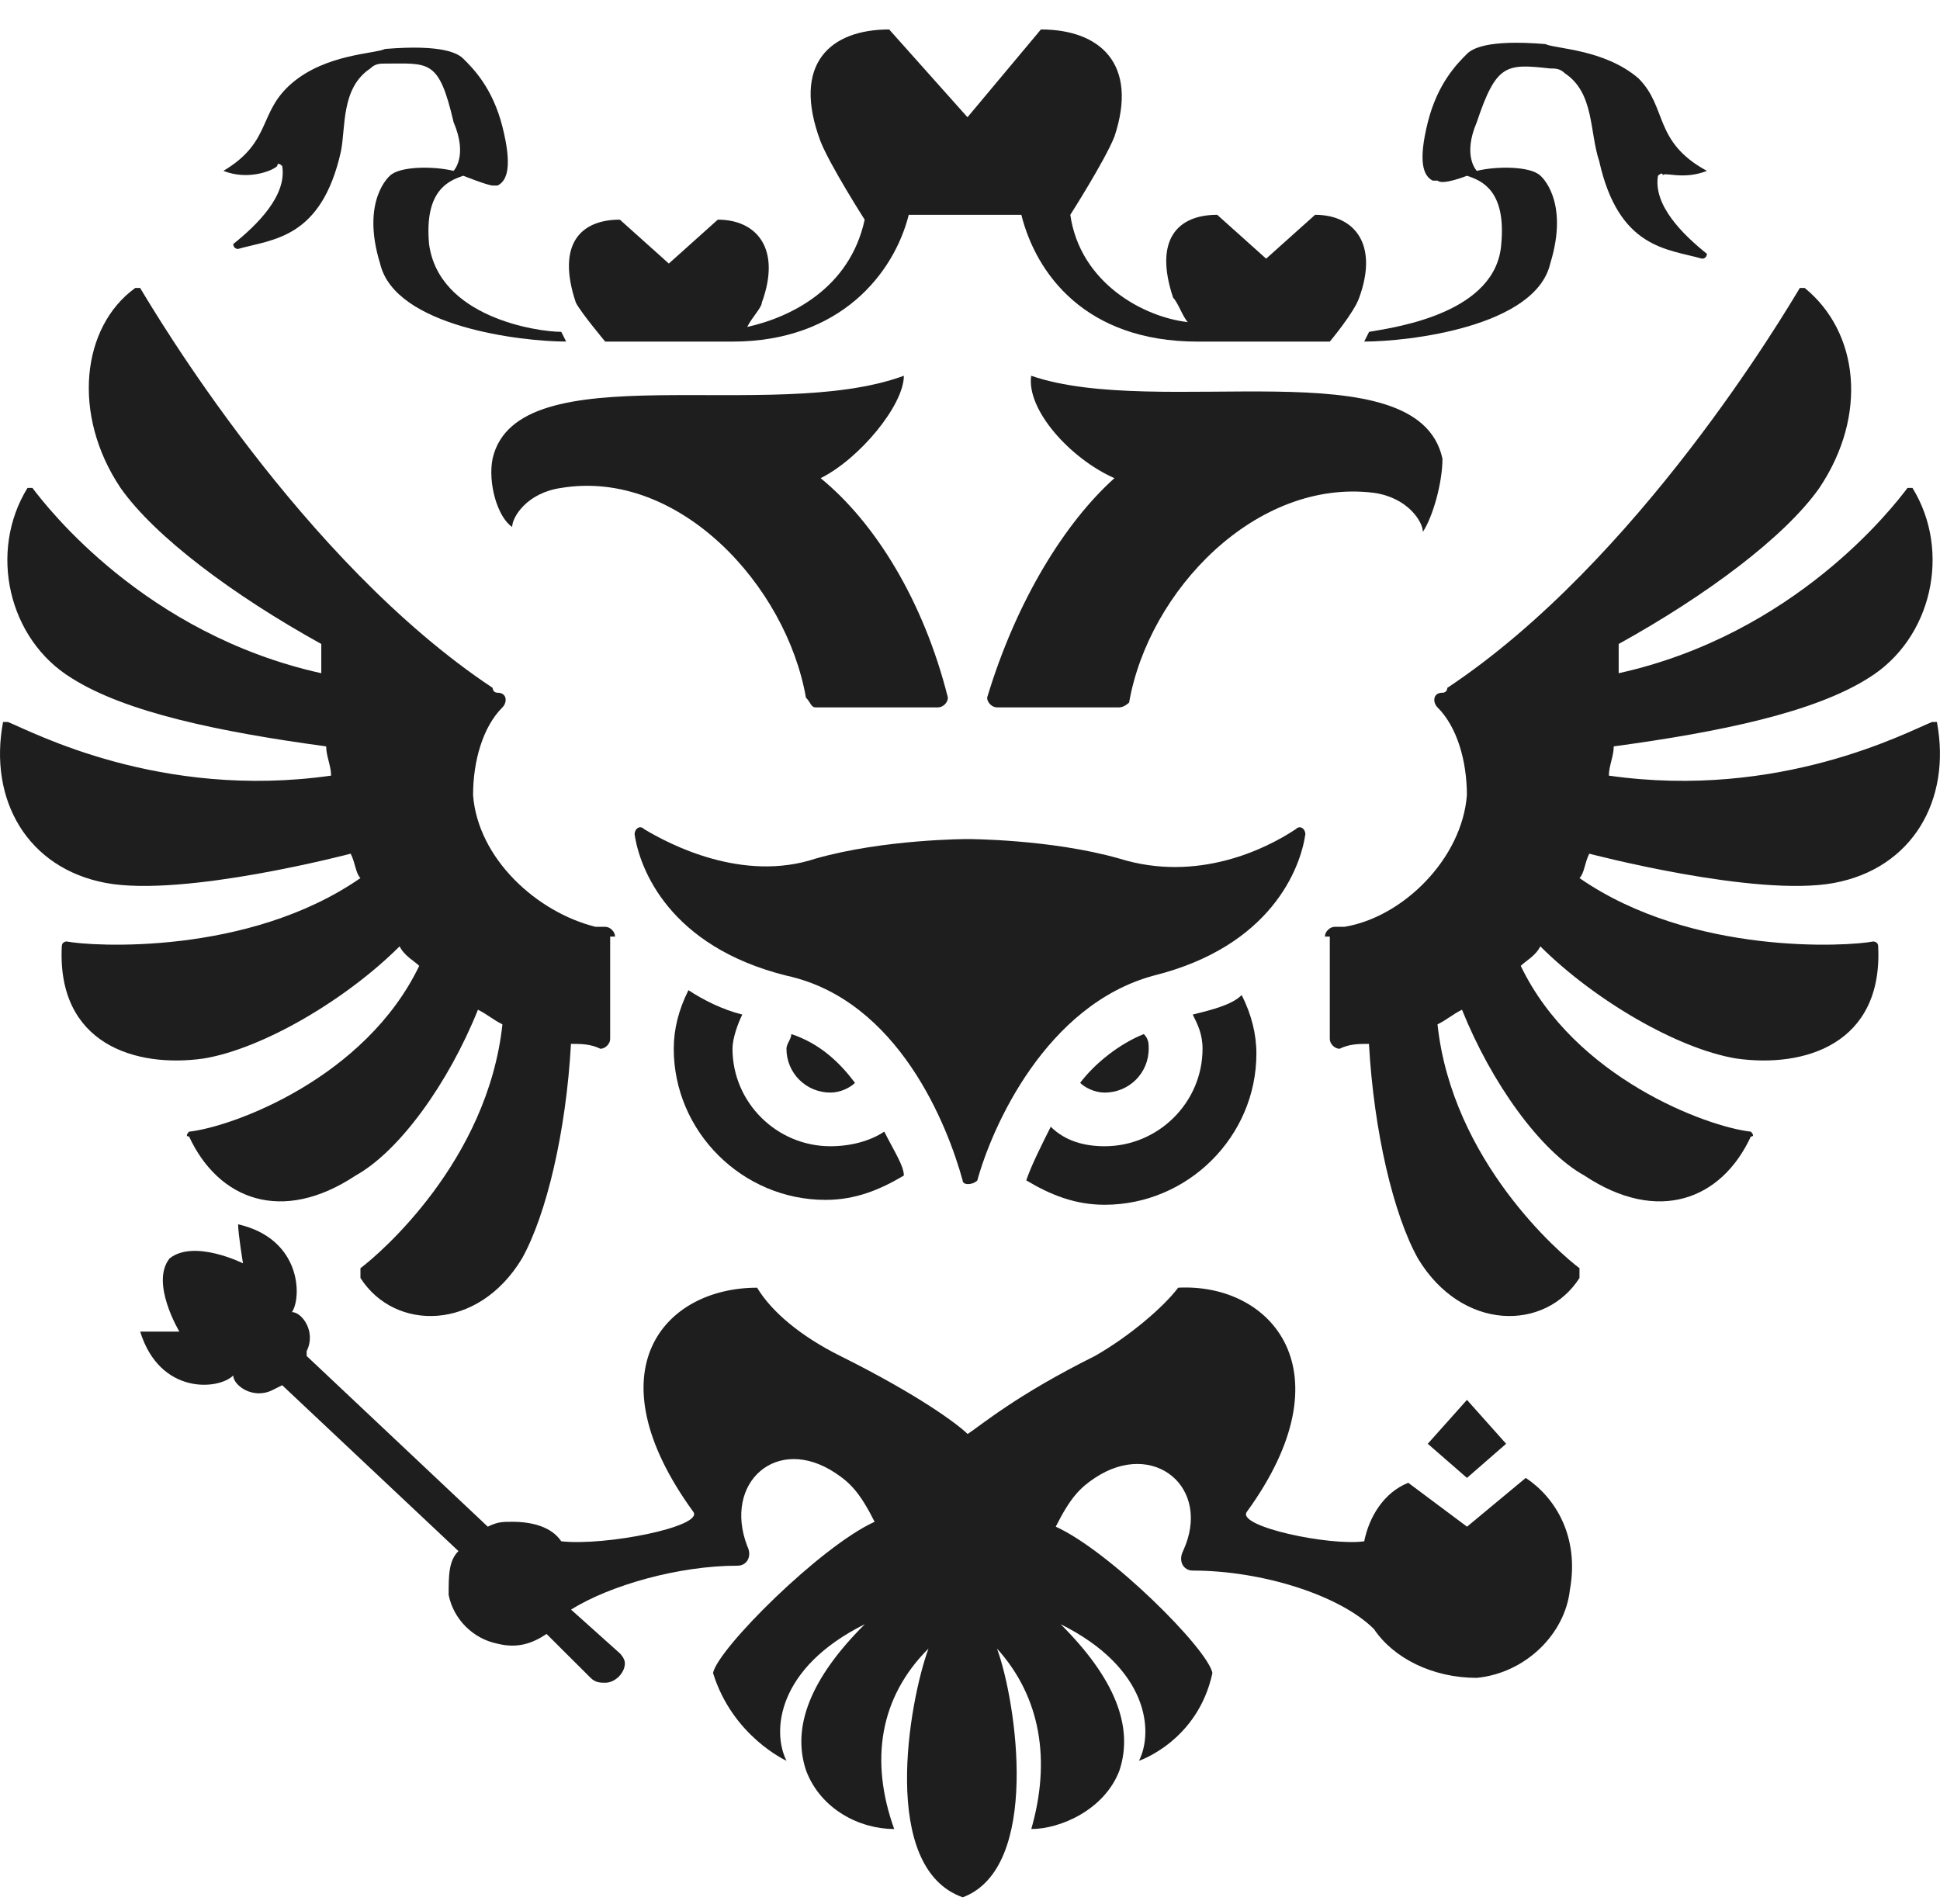
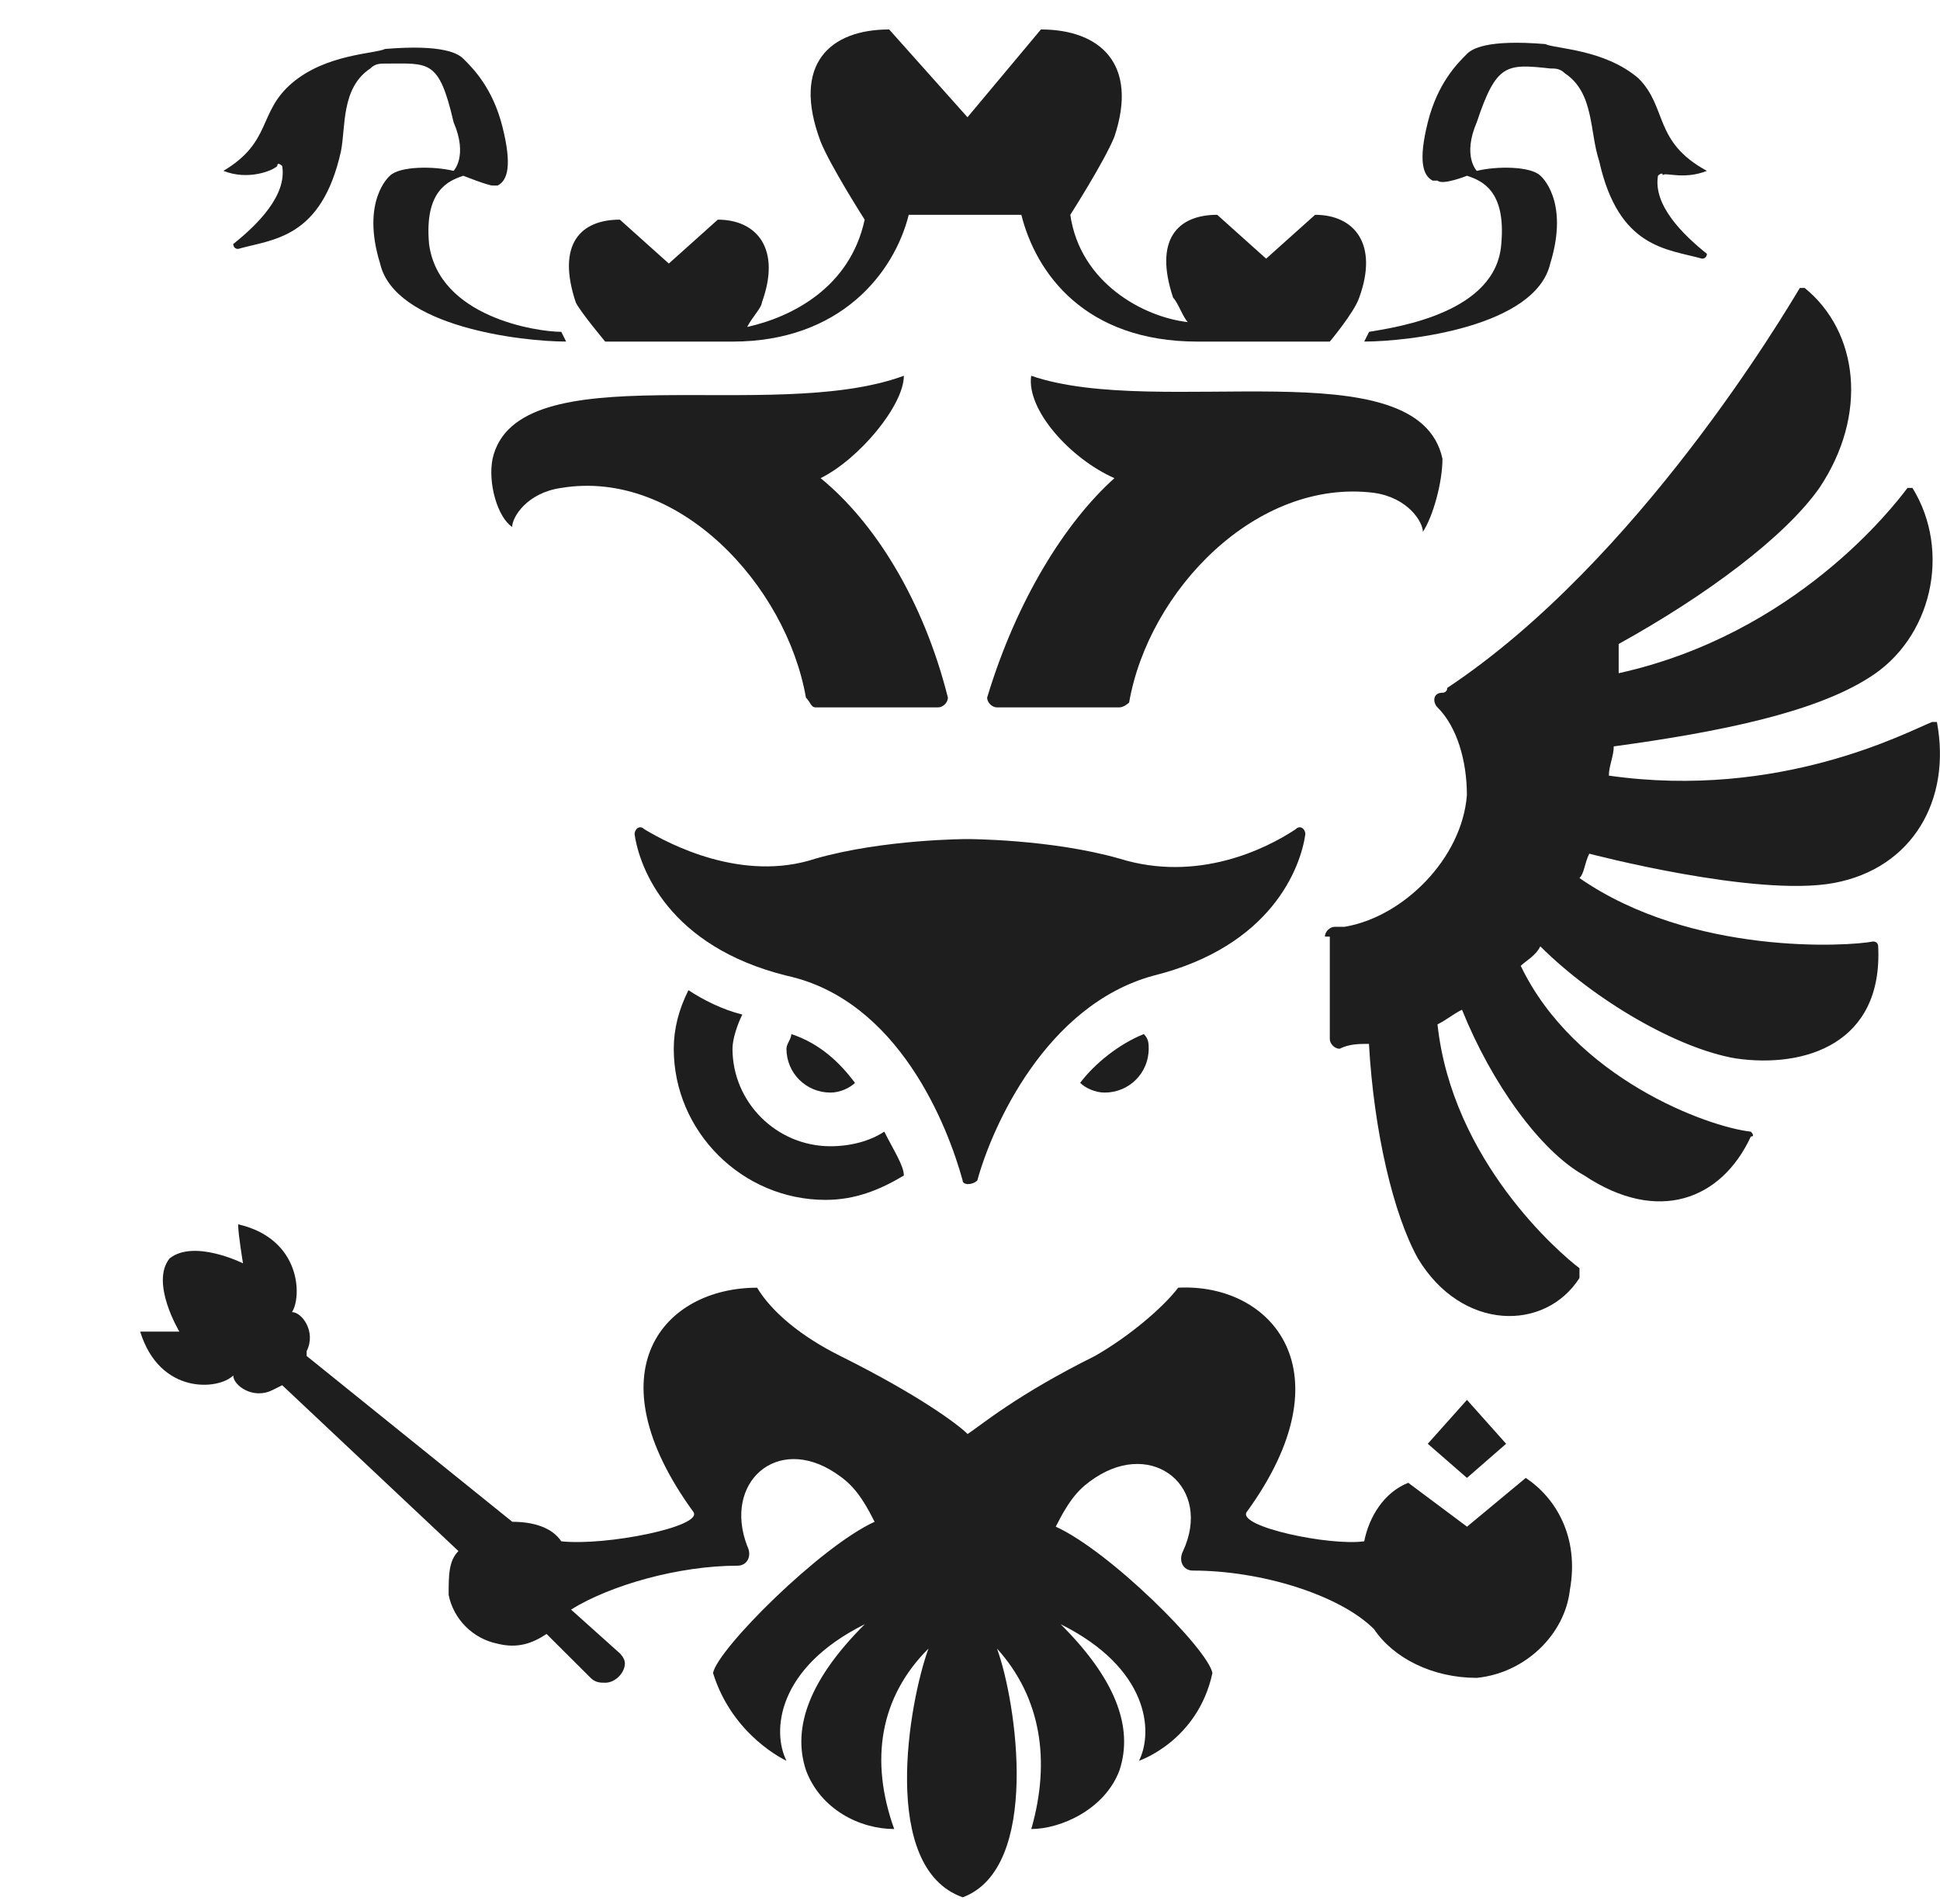
<svg xmlns="http://www.w3.org/2000/svg" width="54" height="53" viewBox="0 0 54 53" fill="none">
  <g clip-path="url(#clip0_3487_20405)">
    <path d="M36.879 26.074C36.879 25.938 37.015 25.802 37.151 25.802C37.288 25.802 37.288 25.802 37.424 25.802C39.059 25.531 40.695 23.902 40.831 22.137C40.831 21.186 40.559 20.236 40.013 19.693C39.877 19.557 39.877 19.285 40.15 19.285C40.286 19.285 40.286 19.15 40.286 19.15C45.601 15.62 49.689 8.695 50.098 8.017C50.098 8.017 50.098 8.017 50.234 8.017C51.734 9.239 52.006 11.547 50.643 13.583C49.689 14.941 47.509 16.57 45.056 17.928C45.056 18.199 45.056 18.471 45.056 18.742C49.962 17.656 52.688 14.126 53.096 13.583H53.233C54.323 15.348 53.778 17.792 52.006 18.878C50.507 19.828 47.918 20.372 44.919 20.779C44.919 21.05 44.783 21.322 44.783 21.593C49.553 22.272 53.096 20.372 53.778 20.1H53.914C54.323 22.272 53.233 24.173 51.052 24.581C48.872 24.988 44.238 23.766 44.238 23.766C44.102 24.037 44.102 24.309 43.965 24.445C47.1 26.617 51.461 26.346 52.142 26.21C52.142 26.21 52.279 26.21 52.279 26.346C52.415 29.061 50.234 29.74 48.327 29.468C46.691 29.197 44.374 27.839 42.875 26.346C42.739 26.617 42.466 26.753 42.33 26.889C43.829 30.011 47.509 31.369 48.735 31.505C48.735 31.505 48.872 31.64 48.735 31.64C47.918 33.406 46.146 34.084 44.102 32.727C42.875 32.048 41.512 30.147 40.695 28.11C40.422 28.246 40.286 28.382 40.013 28.518C40.422 32.319 43.42 34.899 43.965 35.306C43.965 35.306 43.965 35.306 43.965 35.442C43.965 35.442 43.965 35.442 43.965 35.578C43.012 37.071 40.695 37.071 39.468 35.035C38.787 33.813 38.242 31.505 38.105 29.061C37.833 29.061 37.56 29.061 37.288 29.197C37.151 29.197 37.015 29.061 37.015 28.925V26.074H36.879Z" fill="#1E1E1E" />
-     <path d="M17.12 26.074C17.12 25.938 16.984 25.802 16.847 25.802C16.711 25.802 16.711 25.802 16.575 25.802C14.939 25.395 13.304 23.902 13.168 22.137C13.168 21.186 13.44 20.236 13.985 19.693C14.122 19.557 14.122 19.285 13.849 19.285C13.713 19.285 13.713 19.15 13.713 19.15C8.398 15.62 4.309 8.695 3.901 8.017C3.901 8.017 3.901 8.017 3.764 8.017C2.265 9.103 1.993 11.547 3.355 13.583C4.309 14.941 6.49 16.57 8.943 17.928C8.943 18.199 8.943 18.471 8.943 18.742C4.037 17.656 1.311 14.126 0.902 13.583H0.766C-0.324 15.348 0.221 17.792 1.993 18.878C3.492 19.828 6.081 20.372 9.079 20.779C9.079 21.05 9.216 21.322 9.216 21.593C4.446 22.272 0.902 20.372 0.221 20.1H0.085C-0.324 22.272 0.766 24.173 2.947 24.581C5.127 24.988 9.761 23.766 9.761 23.766C9.897 24.037 9.897 24.309 10.033 24.445C6.899 26.617 2.538 26.346 1.856 26.21C1.856 26.21 1.72 26.21 1.72 26.346C1.584 29.061 3.764 29.74 5.672 29.468C7.308 29.197 9.624 27.839 11.123 26.346C11.26 26.617 11.532 26.753 11.669 26.889C10.169 30.011 6.49 31.369 5.263 31.505C5.263 31.505 5.127 31.64 5.263 31.64C6.081 33.406 7.853 34.084 9.897 32.727C11.123 32.048 12.486 30.147 13.304 28.11C13.576 28.246 13.713 28.382 13.985 28.518C13.576 32.319 10.578 34.899 10.033 35.306C10.033 35.306 10.033 35.306 10.033 35.442C10.033 35.442 10.033 35.442 10.033 35.578C10.987 37.071 13.304 37.071 14.53 35.035C15.212 33.813 15.757 31.505 15.893 29.061C16.166 29.061 16.438 29.061 16.711 29.197C16.847 29.197 16.984 29.061 16.984 28.925V26.074H17.12Z" fill="#1E1E1E" />
    <path d="M16.846 9.51H20.389C23.387 9.51 24.886 7.609 25.295 5.98H28.429C28.838 7.609 30.201 9.51 33.336 9.51H37.015C37.015 9.51 37.697 8.695 37.833 8.288C38.378 6.794 37.697 5.98 36.606 5.98L35.243 7.201L33.881 5.98C32.79 5.98 32.109 6.658 32.654 8.288C32.79 8.423 32.927 8.831 33.063 8.967C31.836 8.831 30.065 7.88 29.792 5.98C29.792 5.98 30.746 4.486 31.019 3.807C31.7 1.771 30.61 0.82 28.974 0.82L26.93 3.264L24.75 0.82C23.114 0.82 22.024 1.771 22.842 3.943C23.114 4.622 24.068 6.115 24.068 6.115C23.66 8.016 22.024 8.831 20.798 9.102C20.934 8.831 21.206 8.559 21.206 8.423C21.752 6.93 21.07 6.115 19.98 6.115L18.617 7.337L17.254 6.115C16.164 6.115 15.483 6.794 16.028 8.423C16.164 8.695 16.846 9.51 16.846 9.51Z" fill="#1E1E1E" />
    <path d="M22.706 19.693H26.113C26.249 19.693 26.385 19.558 26.385 19.422C25.704 16.706 24.341 14.534 22.842 13.312C23.932 12.769 25.159 11.275 25.159 10.461C21.479 11.819 14.393 9.782 13.711 12.769C13.575 13.448 13.848 14.398 14.256 14.67C14.256 14.398 14.665 13.72 15.619 13.584C18.89 13.041 21.888 16.299 22.433 19.422C22.57 19.558 22.57 19.693 22.706 19.693Z" fill="#1E1E1E" />
    <path d="M40.151 12.769C39.469 9.646 32.246 11.683 28.703 10.461C28.567 11.411 29.793 12.769 31.02 13.312C29.657 14.534 28.294 16.706 27.477 19.422C27.477 19.558 27.613 19.693 27.749 19.693H31.156C31.293 19.693 31.429 19.558 31.429 19.558C31.974 16.435 34.972 13.312 38.243 13.72C39.197 13.855 39.606 14.534 39.606 14.806C39.878 14.398 40.151 13.448 40.151 12.769Z" fill="#1E1E1E" />
    <path d="M31.156 23.902C29.248 23.359 26.931 23.359 26.931 23.359C26.931 23.359 24.614 23.359 22.706 23.902C20.662 24.581 18.618 23.495 17.937 23.087C17.8 22.952 17.664 23.087 17.664 23.223C17.8 24.174 18.618 26.346 21.889 27.161C25.023 27.839 26.386 31.369 26.795 32.863C26.795 32.999 27.067 32.999 27.204 32.863C27.613 31.369 29.112 27.975 32.11 27.161C35.381 26.346 36.198 24.174 36.335 23.223C36.335 23.087 36.198 22.952 36.062 23.087C35.244 23.631 33.336 24.581 31.156 23.902Z" fill="#1E1E1E" />
    <path d="M30.066 30.146C30.203 30.282 30.475 30.417 30.748 30.417C31.429 30.417 31.974 29.874 31.974 29.195C31.974 29.06 31.974 28.924 31.838 28.788C31.157 29.06 30.475 29.603 30.066 30.146Z" fill="#1E1E1E" />
-     <path d="M33.2 28.245C33.336 28.517 33.473 28.788 33.473 29.196C33.473 30.689 32.246 31.911 30.747 31.911C30.202 31.911 29.657 31.775 29.248 31.368C28.975 31.911 28.703 32.454 28.566 32.861C29.248 33.269 29.929 33.54 30.747 33.54C33.064 33.54 34.972 31.64 34.972 29.331C34.972 28.788 34.835 28.245 34.563 27.702C34.29 27.974 33.745 28.11 33.2 28.245Z" fill="#1E1E1E" />
    <path d="M24.614 31.504C24.205 31.775 23.66 31.911 23.115 31.911C21.616 31.911 20.389 30.689 20.389 29.196C20.389 28.924 20.526 28.517 20.662 28.245C20.117 28.11 19.572 27.838 19.163 27.566C18.89 28.11 18.754 28.653 18.754 29.196C18.754 31.504 20.662 33.404 22.979 33.404C23.796 33.404 24.478 33.133 25.159 32.726C25.159 32.454 24.887 32.047 24.614 31.504Z" fill="#1E1E1E" />
    <path d="M22.027 28.788C22.027 28.924 21.891 29.06 21.891 29.195C21.891 29.874 22.436 30.417 23.117 30.417C23.39 30.417 23.662 30.282 23.799 30.146C23.39 29.603 22.845 29.06 22.027 28.788Z" fill="#1E1E1E" />
    <path fill-rule="evenodd" clip-rule="evenodd" d="M47.512 4.757C47.649 4.757 47.649 4.757 47.512 4.757C46.013 3.943 46.422 2.992 45.604 2.178C44.65 1.363 43.288 1.363 43.015 1.227C41.38 1.092 40.971 1.363 40.834 1.499C40.562 1.771 40.017 2.314 39.744 3.4C39.472 4.486 39.608 4.893 39.881 5.029H40.017C40.153 5.165 40.834 4.893 40.834 4.893C41.243 5.029 41.925 5.301 41.788 6.794C41.652 8.695 38.927 9.102 38.109 9.238L37.973 9.509C39.199 9.509 42.742 9.102 43.151 7.337C43.696 5.572 42.879 4.893 42.879 4.893C42.606 4.622 41.652 4.622 41.107 4.757C41.107 4.757 40.698 4.35 41.107 3.4C41.652 1.771 41.925 1.771 43.151 1.906C43.288 1.906 43.424 1.906 43.56 2.042C44.378 2.585 44.242 3.671 44.514 4.486C45.059 6.93 46.422 6.93 47.376 7.201C47.512 7.201 47.512 7.066 47.512 7.066C46.831 6.522 46.013 5.708 46.15 4.893C46.15 4.893 46.286 4.757 46.286 4.893C46.286 4.757 46.831 5.029 47.512 4.757Z" fill="#1E1E1E" />
    <path fill-rule="evenodd" clip-rule="evenodd" d="M6.219 4.757C6.083 4.757 6.083 4.757 6.219 4.757C7.582 3.943 7.173 3.128 8.127 2.314C9.081 1.499 10.444 1.499 10.717 1.363C12.352 1.227 12.761 1.499 12.897 1.635C13.17 1.906 13.715 2.449 13.987 3.535C14.26 4.622 14.124 5.029 13.851 5.165H13.715C13.579 5.165 12.897 4.893 12.897 4.893C12.488 5.029 11.807 5.3 11.943 6.794C12.216 8.83 14.941 9.238 15.623 9.238L15.759 9.509C14.533 9.509 10.989 9.102 10.58 7.337C10.035 5.572 10.853 4.893 10.853 4.893C11.126 4.622 12.079 4.622 12.625 4.757C12.625 4.757 13.033 4.35 12.625 3.4C12.216 1.635 11.943 1.77 10.717 1.77C10.58 1.77 10.444 1.77 10.308 1.906C9.49 2.449 9.626 3.535 9.49 4.214C8.945 6.658 7.582 6.658 6.628 6.93C6.492 6.93 6.492 6.794 6.492 6.794C7.173 6.251 7.991 5.436 7.855 4.622C7.855 4.622 7.718 4.486 7.718 4.622C7.582 4.757 6.901 5.029 6.219 4.757Z" fill="#1E1E1E" />
-     <path d="M42.47 41.144L40.835 42.502L39.199 41.28C38.518 41.551 38.109 42.23 37.973 42.909C37.019 43.045 34.429 42.502 34.702 42.094C37.564 38.157 35.383 35.713 32.794 35.849C32.385 36.392 31.431 37.207 30.477 37.75C28.297 38.836 27.343 39.651 26.934 39.922C26.661 39.651 25.571 38.836 23.391 37.75C22.3 37.207 21.483 36.528 21.074 35.849C18.485 35.849 16.44 38.157 19.302 42.094C19.575 42.502 16.849 43.045 15.623 42.909C15.35 42.502 14.805 42.366 14.26 42.366C13.987 42.366 13.851 42.366 13.578 42.502L8.536 37.75V37.614C8.809 37.071 8.4 36.528 8.127 36.528C8.4 36.12 8.4 34.491 6.628 34.084C6.628 34.355 6.764 35.17 6.764 35.17C6.764 35.17 5.401 34.491 4.72 35.034C4.175 35.713 4.993 37.071 4.993 37.071C4.993 37.071 4.311 37.071 3.902 37.071C4.447 38.836 6.083 38.7 6.492 38.293C6.492 38.564 7.037 38.972 7.582 38.7L7.855 38.564L12.761 43.181C12.488 43.452 12.488 43.859 12.488 44.402C12.624 45.081 13.169 45.624 13.851 45.76C14.396 45.896 14.805 45.76 15.214 45.489L16.44 46.711C16.577 46.846 16.713 46.846 16.849 46.846C17.122 46.846 17.394 46.575 17.394 46.303C17.394 46.167 17.258 46.032 17.258 46.032L15.895 44.81C16.985 44.131 18.893 43.588 20.529 43.588C20.801 43.588 20.938 43.316 20.801 43.045C20.12 41.28 21.619 39.922 23.254 41.008C23.663 41.28 23.936 41.551 24.345 42.366C22.846 43.045 19.984 45.896 19.847 46.575C20.392 48.34 21.892 49.019 21.892 49.019C21.483 48.204 21.619 46.439 24.072 45.217C22.573 46.711 22.028 48.068 22.437 49.29C22.846 50.376 23.936 50.919 24.89 50.919C24.208 49.019 24.481 47.254 25.844 45.896C25.299 47.389 24.481 52.005 26.798 52.82C28.978 52.005 28.297 47.389 27.752 45.896C28.978 47.254 29.251 49.019 28.706 50.919C29.523 50.919 30.75 50.376 31.159 49.29C31.567 48.068 31.022 46.711 29.523 45.217C31.976 46.439 32.113 48.204 31.704 49.019C31.704 49.019 33.339 48.475 33.748 46.575C33.612 45.896 30.886 43.181 29.387 42.502C29.796 41.687 30.068 41.416 30.477 41.144C32.113 40.058 33.748 41.416 32.93 43.181C32.794 43.452 32.93 43.724 33.203 43.724C35.111 43.724 37.291 44.402 38.245 45.353C38.791 46.167 39.881 46.711 41.107 46.711C42.47 46.575 43.56 45.489 43.697 44.267C43.969 42.773 43.288 41.687 42.47 41.144Z" fill="#1E1E1E" />
+     <path d="M42.47 41.144L40.835 42.502L39.199 41.28C38.518 41.551 38.109 42.23 37.973 42.909C37.019 43.045 34.429 42.502 34.702 42.094C37.564 38.157 35.383 35.713 32.794 35.849C32.385 36.392 31.431 37.207 30.477 37.75C28.297 38.836 27.343 39.651 26.934 39.922C26.661 39.651 25.571 38.836 23.391 37.75C22.3 37.207 21.483 36.528 21.074 35.849C18.485 35.849 16.44 38.157 19.302 42.094C19.575 42.502 16.849 43.045 15.623 42.909C15.35 42.502 14.805 42.366 14.26 42.366L8.536 37.75V37.614C8.809 37.071 8.4 36.528 8.127 36.528C8.4 36.12 8.4 34.491 6.628 34.084C6.628 34.355 6.764 35.17 6.764 35.17C6.764 35.17 5.401 34.491 4.72 35.034C4.175 35.713 4.993 37.071 4.993 37.071C4.993 37.071 4.311 37.071 3.902 37.071C4.447 38.836 6.083 38.7 6.492 38.293C6.492 38.564 7.037 38.972 7.582 38.7L7.855 38.564L12.761 43.181C12.488 43.452 12.488 43.859 12.488 44.402C12.624 45.081 13.169 45.624 13.851 45.76C14.396 45.896 14.805 45.76 15.214 45.489L16.44 46.711C16.577 46.846 16.713 46.846 16.849 46.846C17.122 46.846 17.394 46.575 17.394 46.303C17.394 46.167 17.258 46.032 17.258 46.032L15.895 44.81C16.985 44.131 18.893 43.588 20.529 43.588C20.801 43.588 20.938 43.316 20.801 43.045C20.12 41.28 21.619 39.922 23.254 41.008C23.663 41.28 23.936 41.551 24.345 42.366C22.846 43.045 19.984 45.896 19.847 46.575C20.392 48.34 21.892 49.019 21.892 49.019C21.483 48.204 21.619 46.439 24.072 45.217C22.573 46.711 22.028 48.068 22.437 49.29C22.846 50.376 23.936 50.919 24.89 50.919C24.208 49.019 24.481 47.254 25.844 45.896C25.299 47.389 24.481 52.005 26.798 52.82C28.978 52.005 28.297 47.389 27.752 45.896C28.978 47.254 29.251 49.019 28.706 50.919C29.523 50.919 30.75 50.376 31.159 49.29C31.567 48.068 31.022 46.711 29.523 45.217C31.976 46.439 32.113 48.204 31.704 49.019C31.704 49.019 33.339 48.475 33.748 46.575C33.612 45.896 30.886 43.181 29.387 42.502C29.796 41.687 30.068 41.416 30.477 41.144C32.113 40.058 33.748 41.416 32.93 43.181C32.794 43.452 32.93 43.724 33.203 43.724C35.111 43.724 37.291 44.402 38.245 45.353C38.791 46.167 39.881 46.711 41.107 46.711C42.47 46.575 43.56 45.489 43.697 44.267C43.969 42.773 43.288 41.687 42.47 41.144Z" fill="#1E1E1E" />
    <path d="M41.923 40.194L40.833 38.972L39.742 40.194L40.833 41.144L41.923 40.194Z" fill="#1E1E1E" />
  </g>
  <defs>
    <clipPath id="clip0_3487_20405">
      <rect width="54" height="52" fill="white" transform="translate(0 0.82)" />
    </clipPath>
  </defs>
</svg>